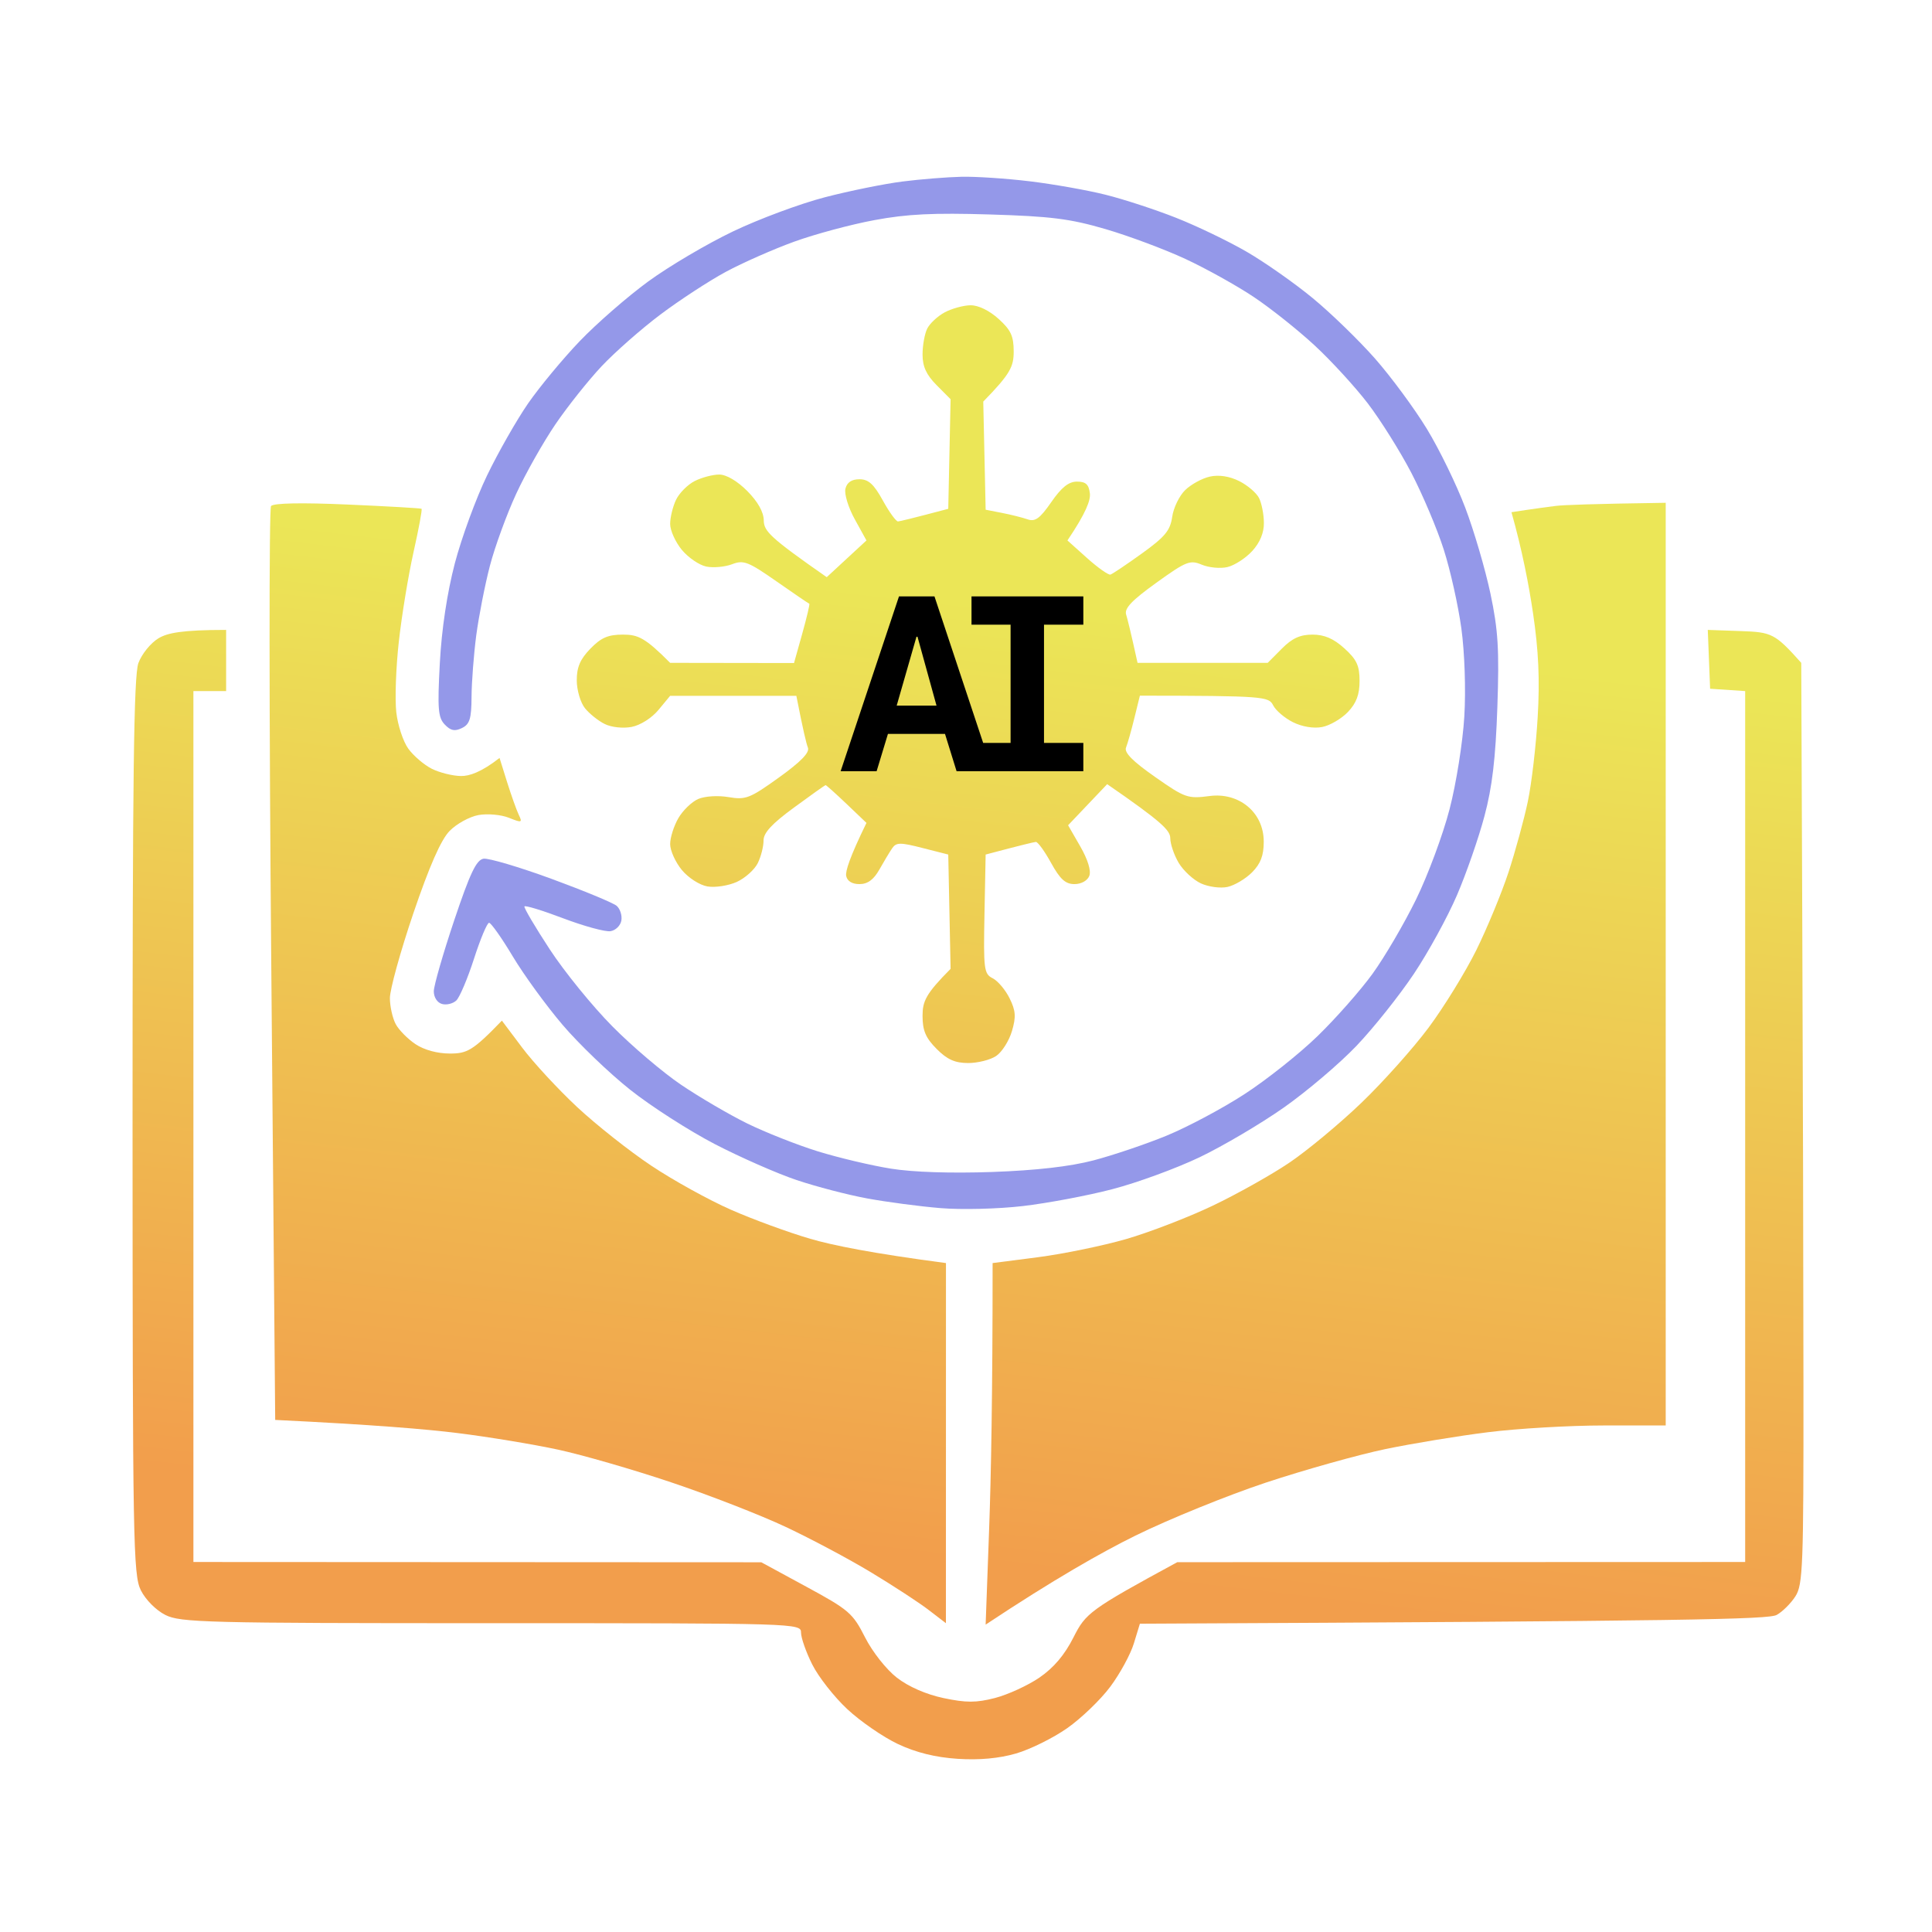
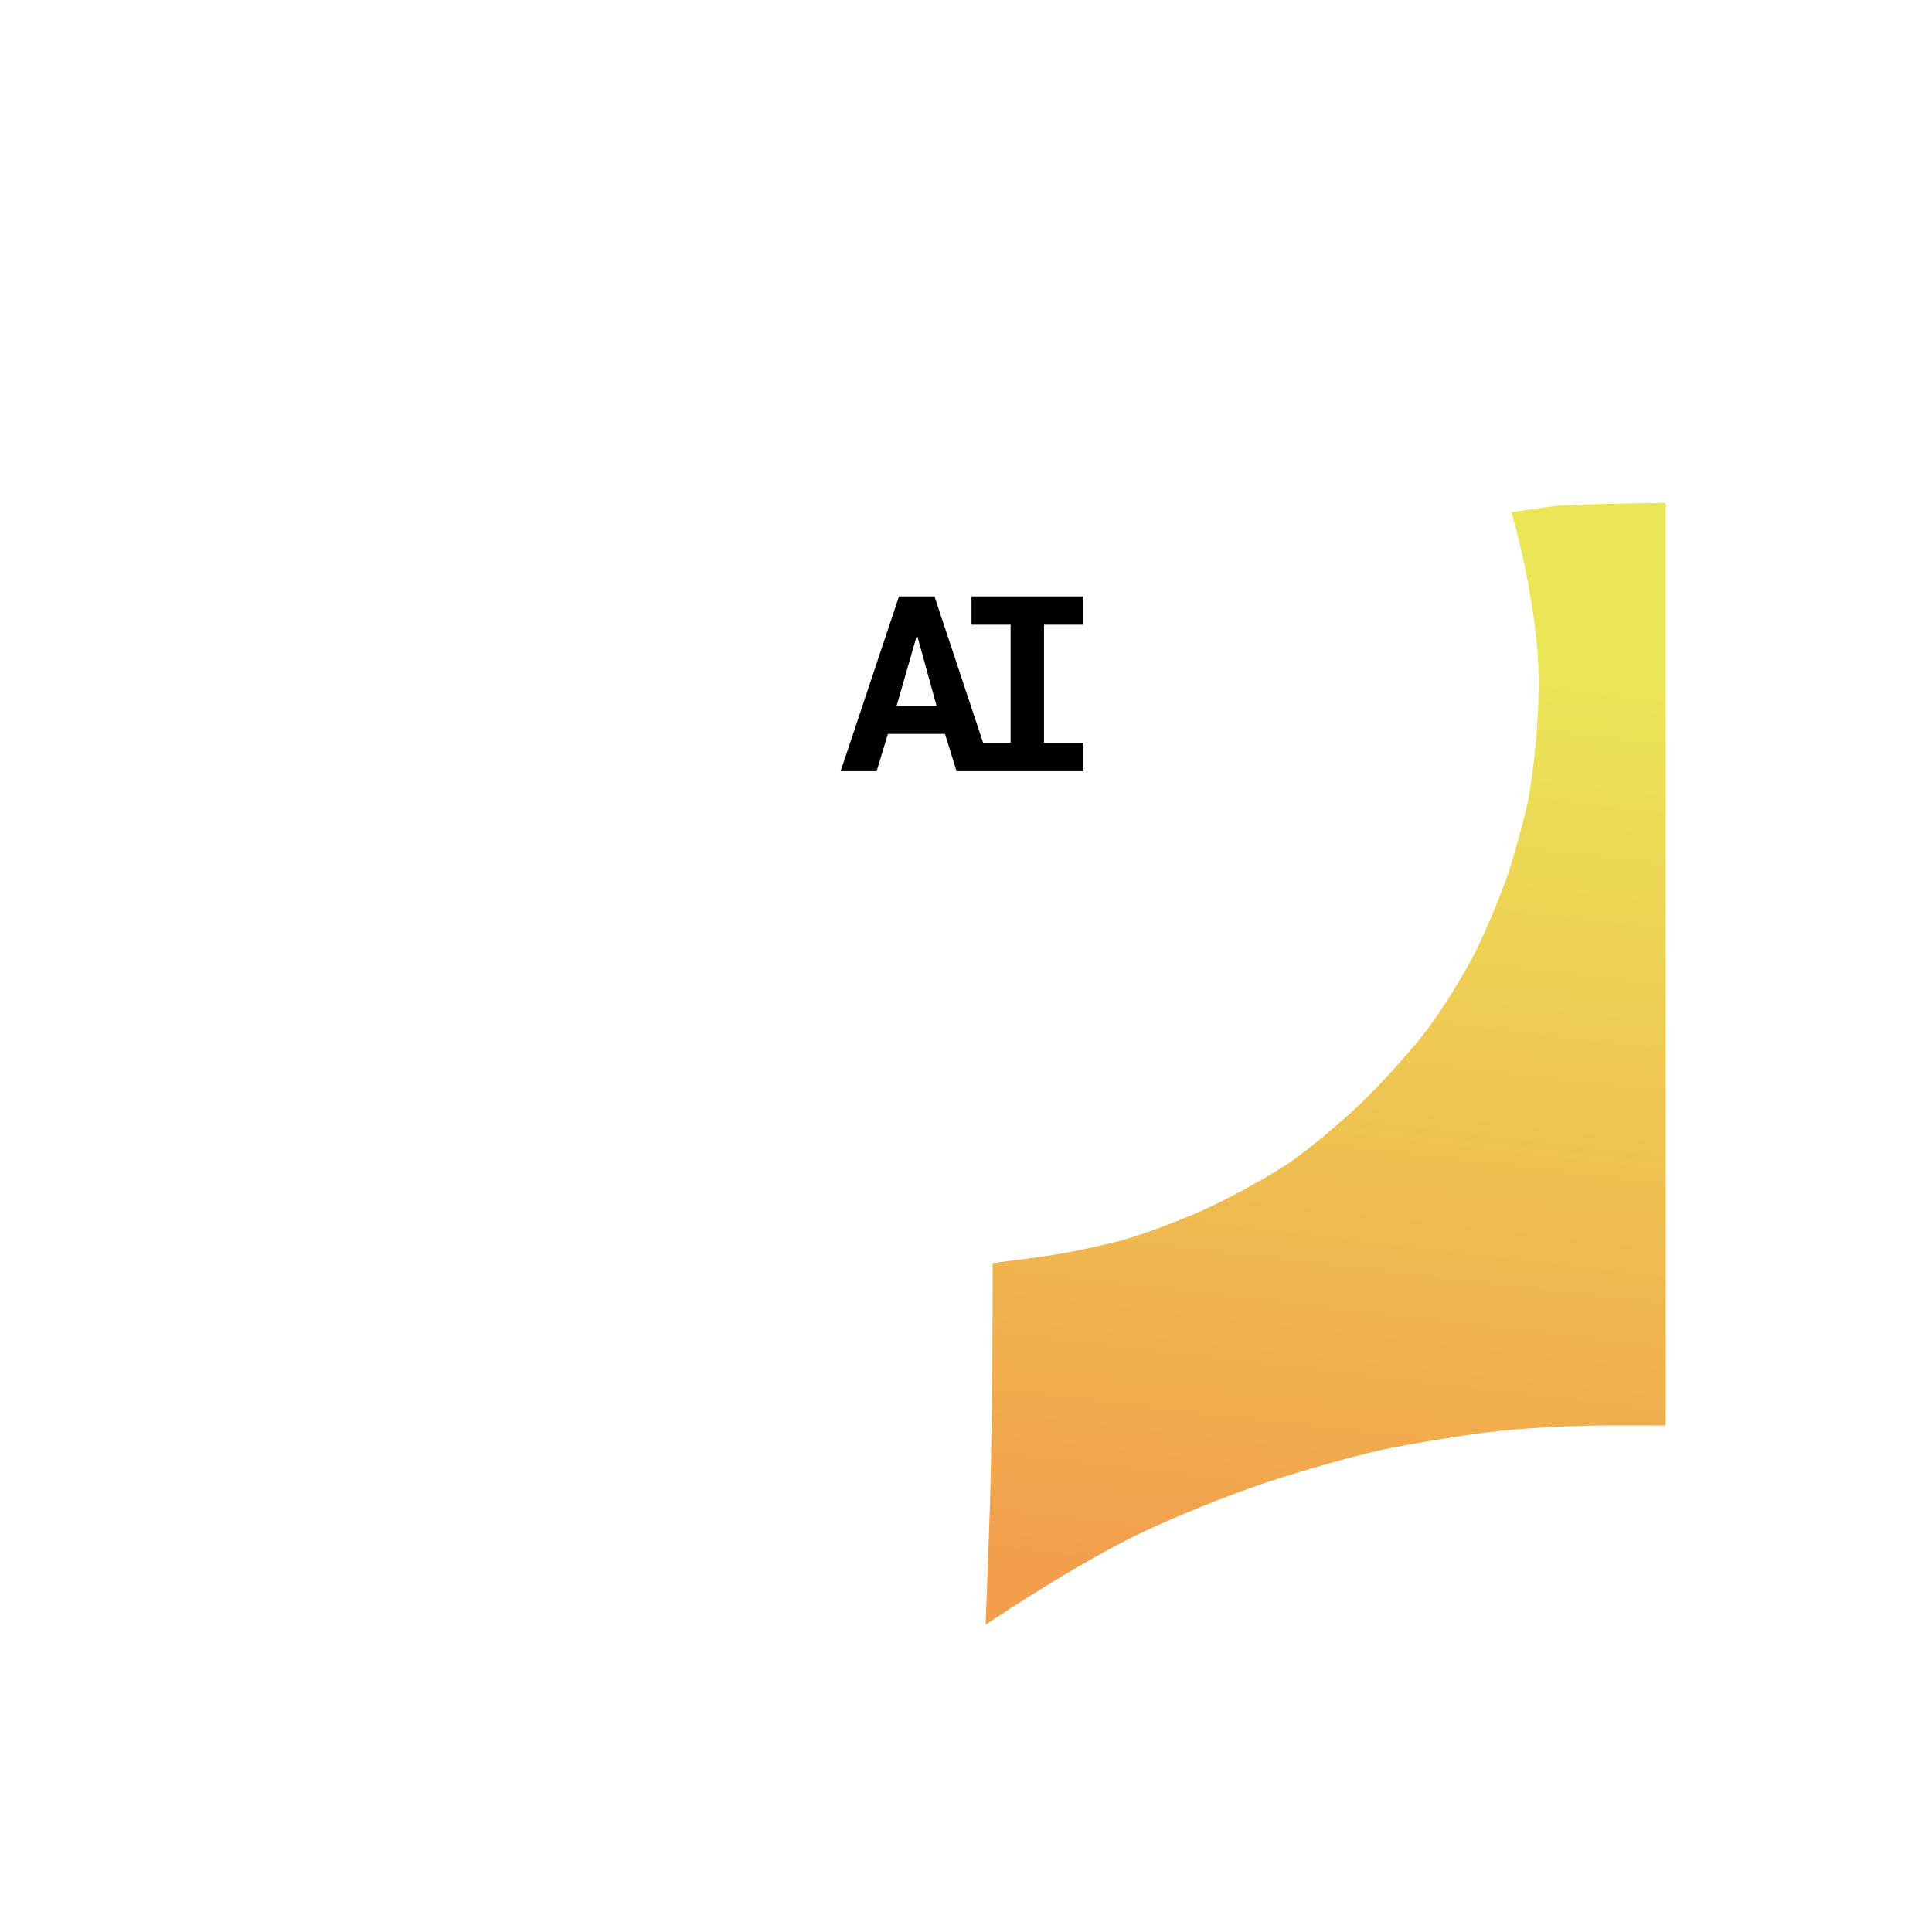
<svg xmlns="http://www.w3.org/2000/svg" width="481" height="481" viewBox="0 0 481 481" fill="none">
-   <path d="M205.364 49.112C211.501 47.518 220.207 45.752 224.725 45.186C229.242 44.609 235.848 44.089 239.392 44.008C242.935 43.928 250.597 44.436 256.405 45.14C262.213 45.844 270.661 47.334 275.179 48.465C279.696 49.585 287.616 52.171 292.779 54.215C297.942 56.247 305.862 60.057 310.379 62.678C314.896 65.299 322.288 70.483 326.806 74.212C331.323 77.93 338.305 84.707 342.318 89.256C346.33 93.817 352.138 101.691 355.224 106.748C358.31 111.805 362.616 120.638 364.787 126.376C366.97 132.114 369.786 141.732 371.065 147.77C372.989 156.88 373.282 161.671 372.789 176.057C372.355 188.792 371.51 195.974 369.574 203.19C368.143 208.593 365.069 217.426 362.757 222.818C360.446 228.221 355.612 237.054 352.009 242.446C348.407 247.837 341.989 255.896 337.753 260.341C333.517 264.787 325.363 271.714 319.625 275.743C313.899 279.773 304.454 285.338 298.646 288.121C292.837 290.892 283.075 294.471 276.939 296.064C270.802 297.669 260.782 299.551 254.645 300.267C248.403 300.994 239.368 301.213 234.111 300.775C228.949 300.348 220.759 299.262 215.925 298.373C211.079 297.484 203.159 295.417 198.324 293.79C193.478 292.162 184.315 288.132 177.943 284.83C171.572 281.516 162.091 275.443 156.893 271.31C151.684 267.177 144.116 259.914 140.056 255.146C136.008 250.389 130.423 242.723 127.665 238.116C124.908 233.509 122.245 229.745 121.763 229.745C121.282 229.745 119.593 233.775 118.009 238.693C116.425 243.612 114.442 248.288 113.609 249.084C112.764 249.881 111.156 250.274 110.03 249.95C108.845 249.615 107.988 248.276 108 246.775C108.024 245.344 110.3 237.423 113.069 229.168C117.023 217.391 118.595 214.078 120.379 213.789C121.623 213.593 129.238 215.844 137.31 218.8C145.371 221.767 152.669 224.781 153.526 225.519C154.383 226.258 154.911 227.898 154.699 229.168C154.488 230.438 153.268 231.639 151.977 231.835C150.686 232.031 145.406 230.588 140.244 228.637C135.081 226.674 130.728 225.346 130.564 225.67C130.399 226.004 133.251 230.83 136.888 236.384C140.525 241.938 147.518 250.539 152.435 255.504C157.339 260.468 165.06 267.026 169.577 270.075C174.095 273.134 181.487 277.464 186.004 279.692C190.522 281.909 198.442 285.038 203.604 286.643C208.767 288.236 216.945 290.176 221.791 290.949C227.294 291.838 236.751 292.138 247.018 291.781C258.001 291.388 266.367 290.43 272.245 288.894C277.079 287.624 285.269 284.865 290.432 282.74C295.595 280.627 304.313 275.986 309.792 272.43C315.272 268.885 323.474 262.374 328.014 257.963C332.555 253.553 338.715 246.579 341.707 242.446C344.699 238.312 349.569 230.011 352.526 223.972C355.482 217.945 359.249 207.808 360.892 201.458C362.546 195.108 364.189 184.717 364.564 178.367C364.963 171.67 364.646 162.456 363.825 156.43C363.039 150.714 361.068 141.882 359.437 136.802C357.817 131.722 354.192 123.155 351.388 117.751C348.583 112.359 343.69 104.566 340.534 100.433C337.378 96.311 331.405 89.799 327.275 85.977C323.145 82.156 316.34 76.741 312.139 73.935C307.938 71.129 300.288 66.869 295.126 64.468C289.963 62.066 280.987 58.718 275.179 57.02C266.355 54.446 261.626 53.857 246.432 53.395C232.363 52.968 225.851 53.28 217.685 54.804C211.877 55.877 202.9 58.291 197.738 60.161C192.575 62.031 184.913 65.414 180.724 67.666C176.535 69.929 169.19 74.72 164.415 78.311C159.639 81.902 153.045 87.709 149.748 91.219C146.462 94.718 141.288 101.218 138.272 105.651C135.257 110.085 130.857 117.867 128.51 122.947C126.164 128.027 123.218 136.086 121.975 140.843C120.731 145.611 119.206 153.405 118.572 158.161C117.95 162.93 117.422 169.811 117.399 173.46C117.375 178.921 116.953 180.306 115.017 181.253C113.222 182.13 112.212 181.934 110.734 180.387C109.068 178.655 108.892 176.485 109.502 165.089C109.948 156.66 111.321 147.597 113.233 140.265C114.899 133.915 118.513 124.044 121.282 118.329C124.04 112.613 128.628 104.566 131.479 100.433C134.342 96.311 140.115 89.337 144.327 84.938C148.528 80.551 156.201 73.866 161.364 70.09C166.527 66.315 176.031 60.704 182.484 57.621C188.938 54.527 199.228 50.705 205.364 49.112Z" fill="#9498E9" />
-   <path d="M230.845 81.814C231.485 80.524 233.452 78.696 235.209 77.758C236.966 76.821 239.852 76.024 241.609 76C243.553 75.977 246.299 77.301 248.591 79.376C251.675 82.153 252.373 83.665 252.373 87.51C252.373 91.26 251.593 93.03 244.798 99.98L245.391 126.901L249.464 127.698C251.698 128.132 254.584 128.858 255.864 129.304C257.714 129.948 258.913 129.081 261.729 125.014C264.277 121.334 266.058 119.904 268.129 119.904C270.317 119.904 271.073 120.596 271.341 122.834C271.538 124.522 270.421 127.628 265.755 134.554L270.654 138.949C273.354 141.364 275.972 143.215 276.472 143.051C276.973 142.887 280.51 140.52 284.315 137.777C290.052 133.652 291.344 132.081 291.833 128.694C292.147 126.432 293.613 123.42 295.079 122.002C296.557 120.572 299.327 119.06 301.247 118.65C303.481 118.158 306.099 118.568 308.52 119.775C310.602 120.818 312.825 122.717 313.465 124.006C314.105 125.295 314.652 128.061 314.664 130.159C314.699 132.644 313.686 135.082 311.754 137.191C310.137 138.961 307.367 140.754 305.61 141.176C303.853 141.598 300.967 141.328 299.21 140.59C296.278 139.359 295.335 139.723 287.865 145.102C281.767 149.486 279.882 151.478 280.371 153.013C280.72 154.139 281.511 157.303 283.21 165.027H315.618L319.109 161.511C321.68 158.909 323.682 157.995 326.754 157.995C329.721 157.995 332.014 158.979 334.702 161.417C337.774 164.194 338.484 165.718 338.484 169.527C338.484 172.926 337.692 175.047 335.575 177.274C333.969 178.95 331.094 180.626 329.174 181.001C327.045 181.411 324.206 180.943 321.902 179.806C319.819 178.763 317.596 176.864 316.956 175.575C315.874 173.407 314.617 173.231 283.792 173.196L282.419 178.774C281.662 181.857 280.731 185.15 280.336 186.123C279.847 187.354 282 189.533 287.527 193.401C295.079 198.687 295.684 198.898 301.247 198.171C308.271 197.262 314.629 202.067 314.629 209.563C314.629 212.997 313.849 215.037 311.72 217.181C310.125 218.787 307.367 220.428 305.61 220.815C303.853 221.201 300.874 220.803 298.989 219.936C297.104 219.068 294.625 216.771 293.462 214.837C292.31 212.903 291.367 210.137 291.356 208.684C291.356 206.75 289.273 204.617 275.646 195.229L265.918 205.461L268.955 210.735C270.829 213.993 271.69 216.795 271.201 218.06C270.736 219.256 269.2 220.111 267.501 220.111C265.255 220.111 263.928 218.904 261.682 214.837C260.088 211.931 258.378 209.587 257.9 209.61C257.423 209.645 254.409 210.36 245.391 212.751L245.1 227.565C244.833 241.36 244.972 242.462 247.137 243.552C248.417 244.196 250.313 246.435 251.349 248.533C252.885 251.65 252.99 253.139 251.931 256.737C251.209 259.151 249.452 261.929 248.009 262.902C246.566 263.874 243.424 264.66 241.027 264.66C237.734 264.648 235.803 263.781 233.173 261.132C230.461 258.401 229.682 256.573 229.682 252.928C229.682 249.283 230.461 247.454 236.664 241.208L236.082 212.751L229.682 211.122C224.119 209.692 223.13 209.704 222.118 211.192C221.478 212.13 220.035 214.521 218.918 216.513C217.498 219.021 216.009 220.111 213.972 220.111C212.122 220.111 210.924 219.361 210.668 218.06C210.458 216.935 211.505 213.501 215.718 204.875L210.772 200.152C208.049 197.562 205.699 195.452 205.536 195.464C205.373 195.487 201.824 198.007 197.658 201.066C192.154 205.098 190.071 207.36 190.094 209.27C190.106 210.723 189.466 213.243 188.663 214.884C187.86 216.513 185.509 218.623 183.426 219.572C181.343 220.51 178.073 221.014 176.153 220.697C174.199 220.369 171.382 218.564 169.753 216.595C168.159 214.661 166.844 211.755 166.844 210.149C166.844 208.532 167.763 205.637 168.881 203.703C169.998 201.769 172.22 199.625 173.826 198.921C175.479 198.206 178.748 198.007 181.39 198.452C185.661 199.179 186.696 198.769 193.934 193.565C199.427 189.616 201.626 187.342 201.137 186.123C200.753 185.15 199.95 181.857 198.263 173.231H166.844L163.935 176.747C162.259 178.763 159.42 180.568 157.244 180.978C155.115 181.388 152.194 181.072 150.553 180.251C148.959 179.466 146.736 177.696 145.631 176.313C144.525 174.942 143.606 171.836 143.594 169.422C143.583 166.128 144.421 164.148 146.969 161.511C149.657 158.745 151.379 157.995 155.115 157.995C158.838 157.995 160.619 158.756 166.844 165.027L197.681 165.073L199.741 157.725C200.87 153.682 201.661 150.341 201.486 150.306C201.312 150.259 197.635 147.763 193.317 144.739C186.289 139.828 185.125 139.371 182.263 140.473C180.506 141.141 177.62 141.41 175.863 141.059C174.105 140.707 171.359 138.832 169.753 136.898C168.159 134.964 166.844 132.058 166.844 130.452C166.844 128.835 167.496 126.139 168.299 124.451C169.102 122.764 171.196 120.654 172.953 119.763C174.711 118.873 177.468 118.146 179.063 118.146C180.831 118.146 183.566 119.752 186.045 122.248C188.686 124.909 190.129 127.487 190.152 129.573C190.187 132.21 191.607 133.781 205.827 143.696L215.718 134.554L212.809 129.28C211.203 126.374 210.156 122.951 210.481 121.662C210.869 120.099 212.033 119.318 213.972 119.318C216.218 119.318 217.545 120.525 219.791 124.592C221.385 127.499 223.095 129.843 223.573 129.819C224.05 129.784 227.063 129.069 236.082 126.678L236.664 99.394L233.173 95.878C230.624 93.311 229.682 91.26 229.682 88.26C229.682 85.998 230.205 83.103 230.845 81.814Z" fill="url(#paint0_linear_159_1555)" />
-   <path d="M67.538 240.329C66.991 178.083 66.968 126.62 67.48 125.987C68.073 125.248 74.997 125.108 86.505 125.612C96.455 126.045 104.751 126.526 104.949 126.667C105.159 126.819 104.251 131.683 102.948 137.484C101.656 143.286 100.004 153.306 99.294 159.753C98.572 166.199 98.293 174.11 98.665 177.333C99.026 180.556 100.376 184.646 101.668 186.416C102.959 188.186 105.578 190.424 107.498 191.397C109.418 192.358 112.688 193.178 114.771 193.202C116.853 193.237 119.856 192.229 124.371 188.701L126.256 194.737C127.303 198.054 128.606 201.722 129.165 202.883C130.108 204.828 129.898 204.887 126.698 203.598C124.766 202.824 121.392 202.519 119.134 202.918C116.888 203.328 113.642 205.11 111.908 206.903C109.767 209.118 106.904 215.623 102.89 227.436C99.666 236.941 97.048 246.435 97.071 248.533C97.083 250.631 97.746 253.526 98.526 254.979C99.294 256.42 101.505 258.659 103.425 259.948C105.566 261.39 108.871 262.292 111.978 262.292C116.237 262.304 117.668 261.659 124.953 254.1L130.014 260.839C132.796 264.542 138.951 271.2 143.687 275.618C148.424 280.037 156.744 286.623 162.19 290.245C167.624 293.866 176.526 298.789 181.972 301.18C187.406 303.571 196.308 306.84 201.754 308.423C207.188 310.017 217.021 312.021 235.512 314.459L235.5 404.118L231.136 400.778C228.739 398.938 222.316 394.753 216.881 391.472C211.436 388.178 201.882 383.092 195.645 380.162C189.408 377.22 176.572 372.227 167.135 369.063C157.698 365.887 145.002 362.218 138.916 360.906C132.83 359.593 121.578 357.729 113.898 356.78C106.218 355.819 92.859 354.694 68.515 353.51L67.538 240.329Z" fill="url(#paint1_linear_159_1555)" />
  <path d="M380.084 126.948C382.167 126.643 385.437 126.186 387.357 125.952C389.277 125.717 396.213 125.448 414.703 125.178V354.893H399.285C390.802 354.893 377.85 355.643 370.484 356.569C363.118 357.483 351.598 359.382 344.884 360.777C338.169 362.183 324.811 365.922 315.211 369.098C305.61 372.286 290.948 378.24 282.628 382.342C274.308 386.444 262.532 393.101 245.391 404.469L246.264 380.56C246.741 367.41 247.125 347.158 247.125 314.459L258.471 312.994C264.719 312.185 274.541 310.157 280.301 308.505C286.061 306.84 295.743 303.113 301.828 300.219C307.914 297.324 316.537 292.483 320.994 289.471C325.462 286.459 333.515 279.767 338.891 274.61C344.267 269.453 351.819 261.015 355.659 255.858C359.499 250.701 364.852 241.993 367.563 236.52C370.263 231.035 373.859 222.338 375.558 217.181C377.245 212.024 379.41 204.113 380.364 199.601C381.318 195.089 382.423 185.595 382.831 178.505C383.378 169.211 383.052 162.015 381.679 152.72C380.631 145.63 378.991 137.062 376.303 127.522L380.084 126.948Z" fill="url(#paint2_linear_159_1555)" />
-   <path d="M34.455 165.085C35.269 162.858 37.504 160.092 39.424 158.932C41.693 157.561 45.254 156.834 56.297 156.823V172.059H48.151V388.882L189.536 388.952L200.811 395.07C211.331 400.778 212.32 401.621 215.357 407.622C217.196 411.255 220.663 415.639 223.282 417.678C226.191 419.928 230.554 421.839 234.918 422.765C240.55 423.948 243.029 423.948 247.718 422.741C250.918 421.909 255.887 419.635 258.773 417.666C262.346 415.217 265.045 412.029 267.268 407.634C270.305 401.621 271.271 400.778 293.101 388.928L434.485 388.882V172.059L425.758 171.473L425.176 156.823L433.415 157.116C441.072 157.385 441.886 157.678 448.449 165.027L448.705 230.366C448.857 266.3 448.985 317.881 448.996 344.978C449.031 389.96 448.857 394.542 446.995 397.426C445.878 399.172 443.783 401.258 442.34 402.055C440.339 403.168 421.22 403.602 283.792 404.247L282.291 409.157C281.464 411.865 278.823 416.717 276.414 419.94C274.017 423.163 269.188 427.804 265.697 430.254C262.206 432.703 256.469 435.54 252.955 436.559C248.707 437.79 243.809 438.235 238.409 437.884C232.893 437.52 228.099 436.336 223.573 434.215C219.895 432.481 214.205 428.566 210.935 425.507C207.654 422.448 203.732 417.432 202.208 414.373C200.672 411.314 199.427 407.751 199.427 406.462C199.427 404.141 198.647 404.118 122.334 404.118C51.27 404.118 44.928 403.954 41.169 402.067C38.842 400.895 36.224 398.258 35.06 395.914C33.163 392.093 33.024 384.1 33 280.47C32.989 193.483 33.303 168.238 34.455 165.085Z" fill="url(#paint3_linear_159_1555)" />
  <path d="M209.289 192L223.817 148.48H232.649L247.113 192H238.153L235.273 182.72H221.065L218.249 192H209.289ZM223.241 175.68H233.161L228.425 158.528H228.169L223.241 175.68ZM241.872 192V184.96H251.6V155.52H241.872V148.48H269.712V155.52H259.92V184.96H269.712V192H241.872Z" fill="black" />
  <defs>
    <linearGradient id="paint0_linear_159_1555" x1="265.04" y1="152.376" x2="237.353" y2="388.7" gradientUnits="userSpaceOnUse">
      <stop stop-color="#EBE657" />
      <stop offset="1" stop-color="#F29E4C" />
    </linearGradient>
    <linearGradient id="paint1_linear_159_1555" x1="265.04" y1="152.376" x2="237.353" y2="388.7" gradientUnits="userSpaceOnUse">
      <stop stop-color="#EBE657" />
      <stop offset="1" stop-color="#F29E4C" />
    </linearGradient>
    <linearGradient id="paint2_linear_159_1555" x1="265.04" y1="152.376" x2="237.353" y2="388.7" gradientUnits="userSpaceOnUse">
      <stop stop-color="#EBE657" />
      <stop offset="1" stop-color="#F29E4C" />
    </linearGradient>
    <linearGradient id="paint3_linear_159_1555" x1="265.04" y1="152.376" x2="237.353" y2="388.7" gradientUnits="userSpaceOnUse">
      <stop stop-color="#EBE657" />
      <stop offset="1" stop-color="#F29E4C" />
    </linearGradient>
  </defs>
</svg>